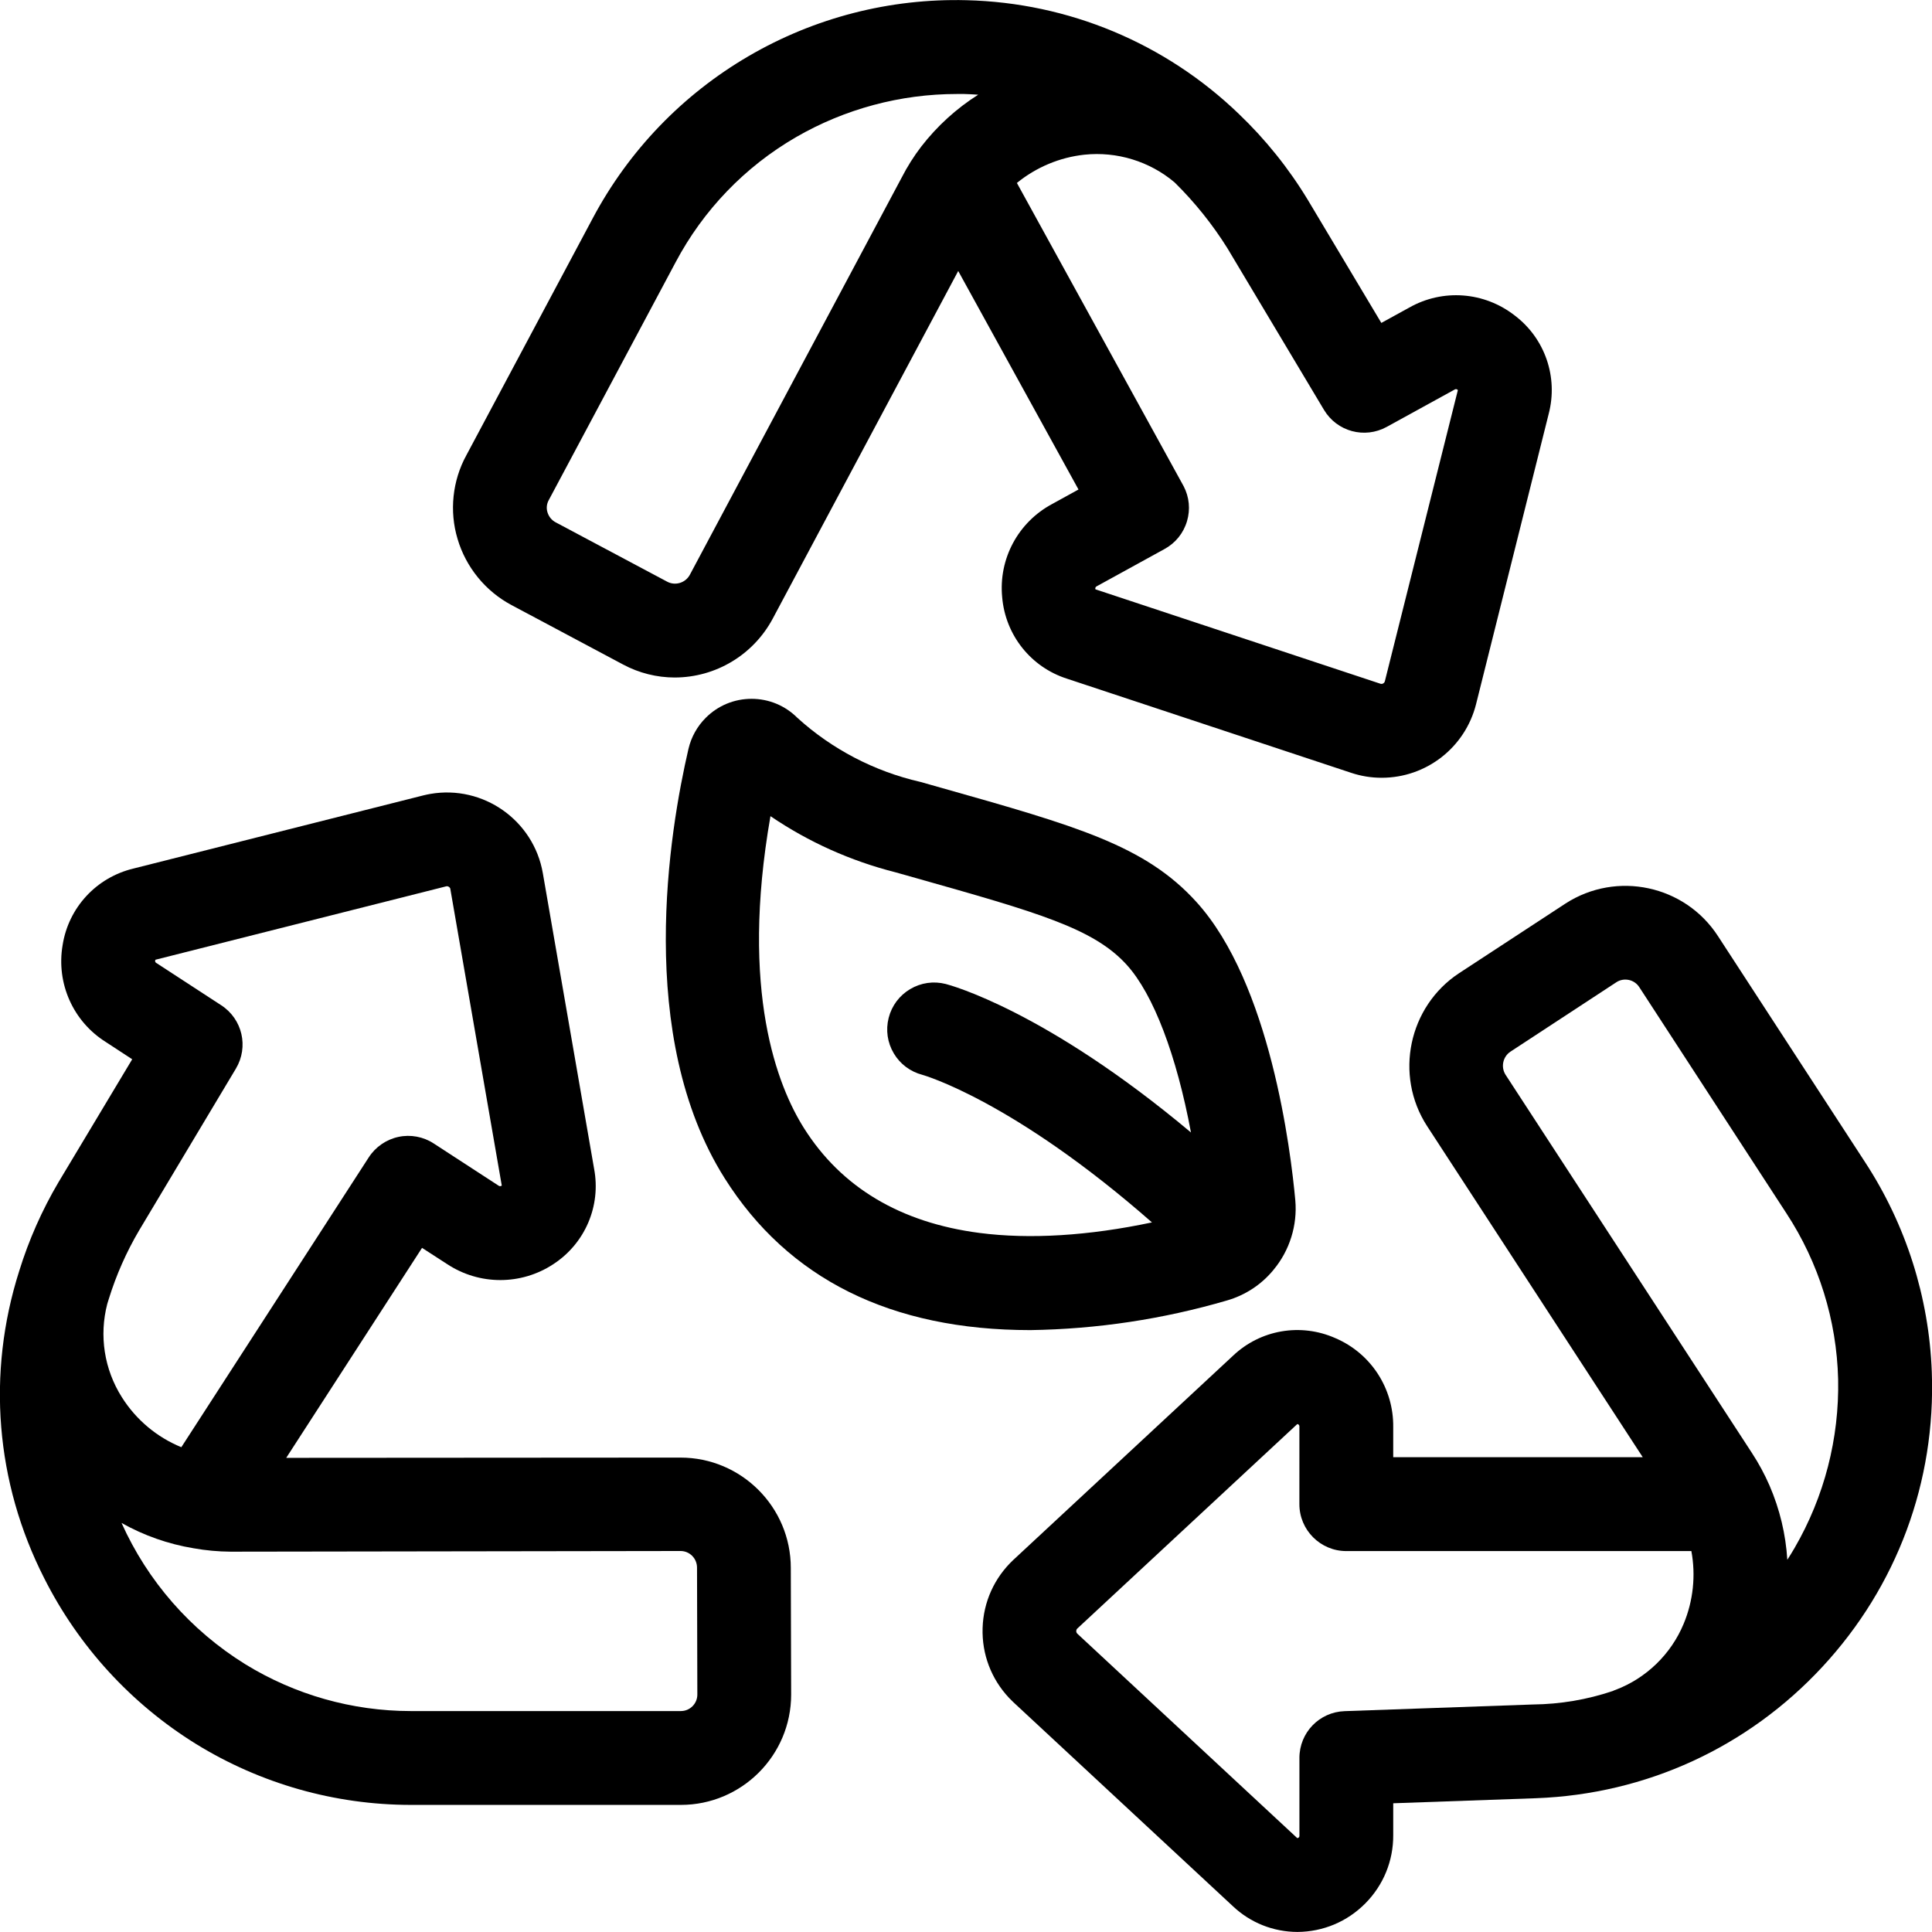
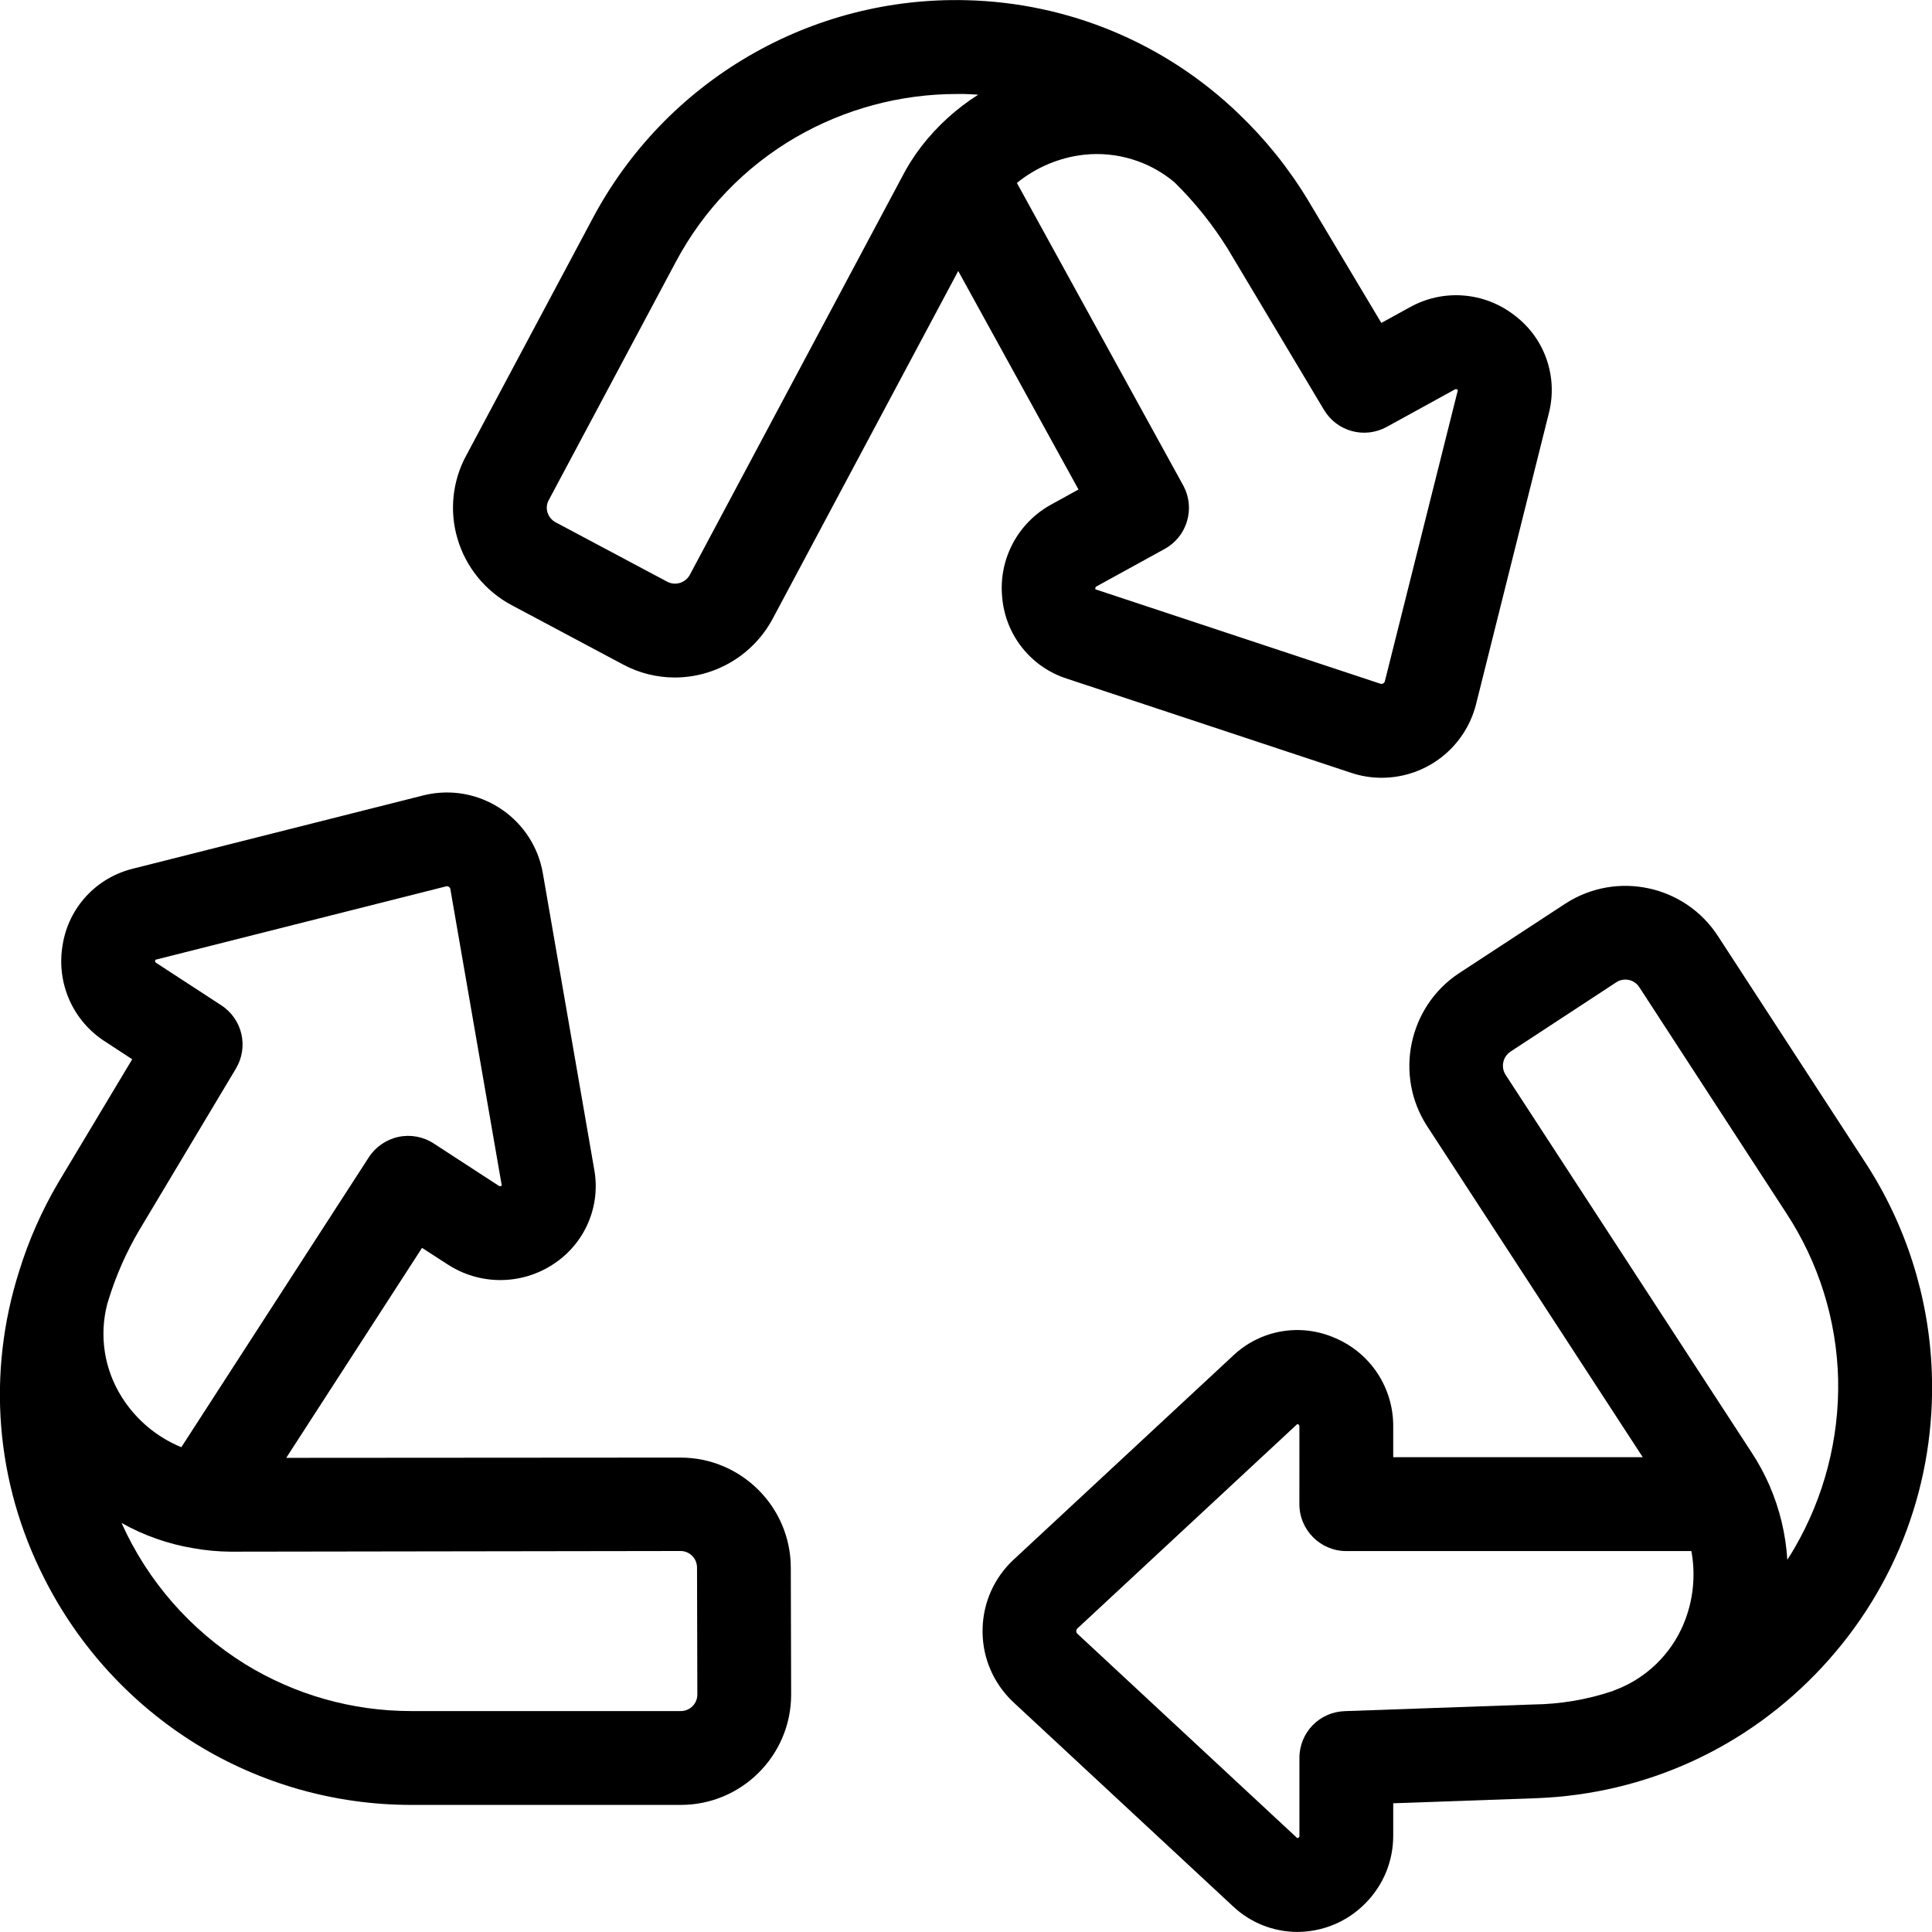
<svg xmlns="http://www.w3.org/2000/svg" id="Ebene_1" data-name="Ebene 1" version="1.1" viewBox="0 0 500 500">
-   <path d="M243.486,203.855l-5.15-1.46-.196-.05c-11.848-2.708-22.863-8.462-31.784-16.576-3.165-3.168-7.374-4.913-11.851-4.914h-.005c-4.476,0-8.684,1.742-11.849,4.907-2.211,2.21-3.758,4.987-4.474,8.041-4.916,21.151-13.846,74.321,9.362,111.12,16.449,26.082,43.048,39.307,79.115,39.307,17.228-.251,34.352-2.831,50.892-7.67,4.664-1.347,8.777-4.025,11.895-7.745l.17-.217c4.14-4.967,6.186-11.494,5.613-17.948-1.167-12.795-6.462-56.178-25.608-77.236-13.259-14.615-30.912-19.605-66.13-29.56ZM235.548,255.98c-2.788,1.657-4.763,4.301-5.562,7.443-.799,3.144-.327,6.41,1.331,9.197,1.64,2.758,4.245,4.721,7.414,5.553v.001c.242.065,23.468,6.649,59.394,38.184-16.354,3.468-31.654,4.414-44.617,2.727-20.488-2.665-35.776-11.792-45.441-27.127l-.001-.001c-6.79-10.765-16.625-35.288-8.672-80.735,9.871,6.701,20.736,11.58,32.38,14.535l5.139,1.448c31.672,8.951,46.128,13.036,54.701,22.514,6.887,7.589,12.884,23.404,16.607,43.363-37.609-31.543-62.365-38.147-63.477-38.432-3.145-.797-6.408-.327-9.197,1.331Z" style="fill: #000; stroke-width: 0px;" />
  <path d="M499.946,355.004c-.725-19.317-6.7-38.081-17.276-54.254l-38.036-58.446c-8.539-13.217-26.239-17.028-39.482-8.472l-27.569,18.044c-13.063,8.637-16.777,26.367-8.278,39.52l55.837,85.728h-64.578v-7.775c.122-10.037-5.757-19.082-14.933-23.023-9.003-4.009-19.436-2.21-26.546,4.551l-56.841,52.829c-4.916,4.622-7.739,10.881-7.948,17.624-.209,6.744,2.221,13.165,6.843,18.082.358.38.726.749,1.122,1.12l56.809,52.792c4.52,4.271,10.435,6.636,16.691,6.66,6.661-.036,12.91-2.664,17.595-7.4,4.684-4.735,7.245-11.013,7.208-17.653v-8.247l37.003-1.31c28.413-1.067,54.711-13.134,74.048-33.98,19.337-20.846,29.399-47.974,28.331-76.388ZM464.456,400.574c-.609,1.046-1.243,2.079-1.899,3.099-.404-6.575-1.946-13.059-4.595-19.194-1.281-2.949-2.827-5.808-4.585-8.486l-63.705-97.792c-1.315-2.003-.761-4.709,1.233-6.038l27.432-17.976c.949-.615,2.096-.81,3.224-.573,1.099.233,2.076.908,2.698,1.88l38.058,58.499c8.382,12.8,13.012,27.651,13.39,42.933.321,15.311-3.57,30.406-11.251,43.647ZM336.289,454.976v19.962l.003.159c.011.243-.134.471-.357.566l-.145.011-.06.028-56.911-52.9c-.231-.221-.283-.479-.286-.655-.004-.177.038-.435.241-.65l56.825-52.823.195-.14.136.061c.221.094.363.319.354.559l-.004,20.124c0,6.693,5.445,12.138,12.138,12.138h89.309c1.168,6.311.479,12.901-2.008,18.843l-.004.008c-3.265,7.849-9.683,14.063-17.628,17.074-.225.069-.457.162-.693.286-6.649,2.239-13.576,3.414-20.69,3.493l-48.704,1.721c-6.571.23-11.717,5.56-11.714,12.135Z" style="fill: #000; stroke-width: 0px;" />
  <path d="M132.36,156.581l28.914,15.405c4.087,2.191,8.7,3.351,13.35,3.353,10.583-.02,20.278-5.819,25.312-15.148l48.05-90.059,31.127,56.551-6.782,3.735c-8.847,4.721-13.936,14.22-12.968,24.155.84,9.811,7.442,18.088,16.782,21.074l73.575,24.373c2.531.841,5.166,1.267,7.831,1.267h.021c11.537-.001,21.577-7.811,24.42-19.006l18.802-75.152c2.497-9.532-.961-19.54-8.764-25.463-7.909-6.186-18.662-6.979-27.349-2.046l-7.194,3.954-19.001-31.802c-4.956-8.195-10.983-15.705-17.9-22.31C301.55,11.14,276.522.696,250.115.052c-19.777-.506-39.263,4.492-56.353,14.459-17.09,9.966-31.038,24.464-40.334,41.924l-32.733,61.383c-3.613,6.586-4.439,14.489-2.278,21.651,2.142,7.301,7.225,13.539,13.943,17.112ZM178.544,148.732c-1.118,2.103-3.747,2.92-5.827,1.834l-28.937-15.404c-1.005-.533-1.766-1.466-2.101-2.599-.319-1.039-.197-2.179.334-3.127l32.848-61.588c7.156-13.5,17.926-24.685,31.141-32.347,12.645-7.314,27.038-11.176,41.656-11.176.096,0,.193.001.289.001h1.587c1.209.035,2.418.095,3.627.183-5.623,3.558-10.61,8.084-14.746,13.427-1.927,2.52-3.636,5.23-5.046,7.993l-54.826,102.803ZM307.198,134.877c.897-3.034.589-6.232-.866-9.032l-43.16-78.498c4.97-4.056,11.075-6.625,17.471-7.313,8.401-.886,16.896,1.721,23.342,7.17,5.216,5.137,9.825,10.888,13.663,17.031l24.99,41.826c3.369,5.634,10.511,7.569,16.264,4.407l17.459-9.595.136-.079c.21-.126.468-.11.66.04l.081.062c.039.029.056.078.041.125l-18.882,75.296c-.131.485-.635.767-1.089.65l-73.604-24.382-.148-.046c-.046-.013-.08-.055-.084-.103l-.009-.1c-.023-.238.105-.471.319-.579l17.572-9.658c2.849-1.548,4.924-4.113,5.843-7.222Z" style="fill: #000; stroke-width: 0px;" />
  <path d="M176.113,377.223l-102.038.068,35.149-54.344,6.508,4.209c8.347,5.497,19.135,5.497,27.468.009,8.234-5.375,12.37-15.092,10.552-24.694l-13.27-76.509c-2.38-13.681-15.439-22.87-29.124-20.496-.571.099-1.137.217-1.722.361l-75.141,18.961c-9.591,2.32-16.774,10.117-18.292,19.813-1.685,9.893,2.714,19.739,11.149,25.048l6.862,4.489-19.087,31.837c-4.265,7.234-7.684,14.965-10.152,22.948-8.434,26.494-6.138,54.734,6.46,79.504,8.903,17.666,22.497,32.509,39.315,42.925l.01.006c16.695,10.278,35.884,15.724,55.493,15.749h69.955c15.737,0,28.54-12.803,28.54-28.55l-.09-32.794c0-15.736-12.803-28.539-28.543-28.539ZM61.048,276.557c3.36-5.621,1.692-12.825-3.796-16.397l-16.673-10.866-.161-.099c-.203-.118-.311-.355-.269-.587l.077-.228,75.257-19.001c.227-.051.457-.009.645.117l.099.064c.164.105.278.273.309.455l13.285,76.605.04.2-.088.057c-.215.145-.495.142-.71-.009l-16.812-10.935c-2.687-1.766-6.032-2.384-9.151-1.7-3.13.668-5.921,2.593-7.658,5.28l-48.515,75.022c-6.326-2.589-11.72-7.102-15.391-12.934-4.572-7.216-5.919-15.953-3.77-24.175l.4-1.29c1.916-6.178,4.552-12.133,7.819-17.678l25.063-41.901ZM180.47,438.558c0,2.351-1.913,4.263-4.264,4.263h-69.919c-15.132-.011-29.942-4.208-42.821-12.128-14.196-8.803-25.27-21.527-32.012-36.558,5.761,3.244,12.06,5.468,18.647,6.555,3.133.562,6.337.858,9.558.881l116.469-.172c2.35.002,4.261,1.915,4.261,4.315l.082,32.844Z" style="fill: #000; stroke-width: 0px;" />
</svg>